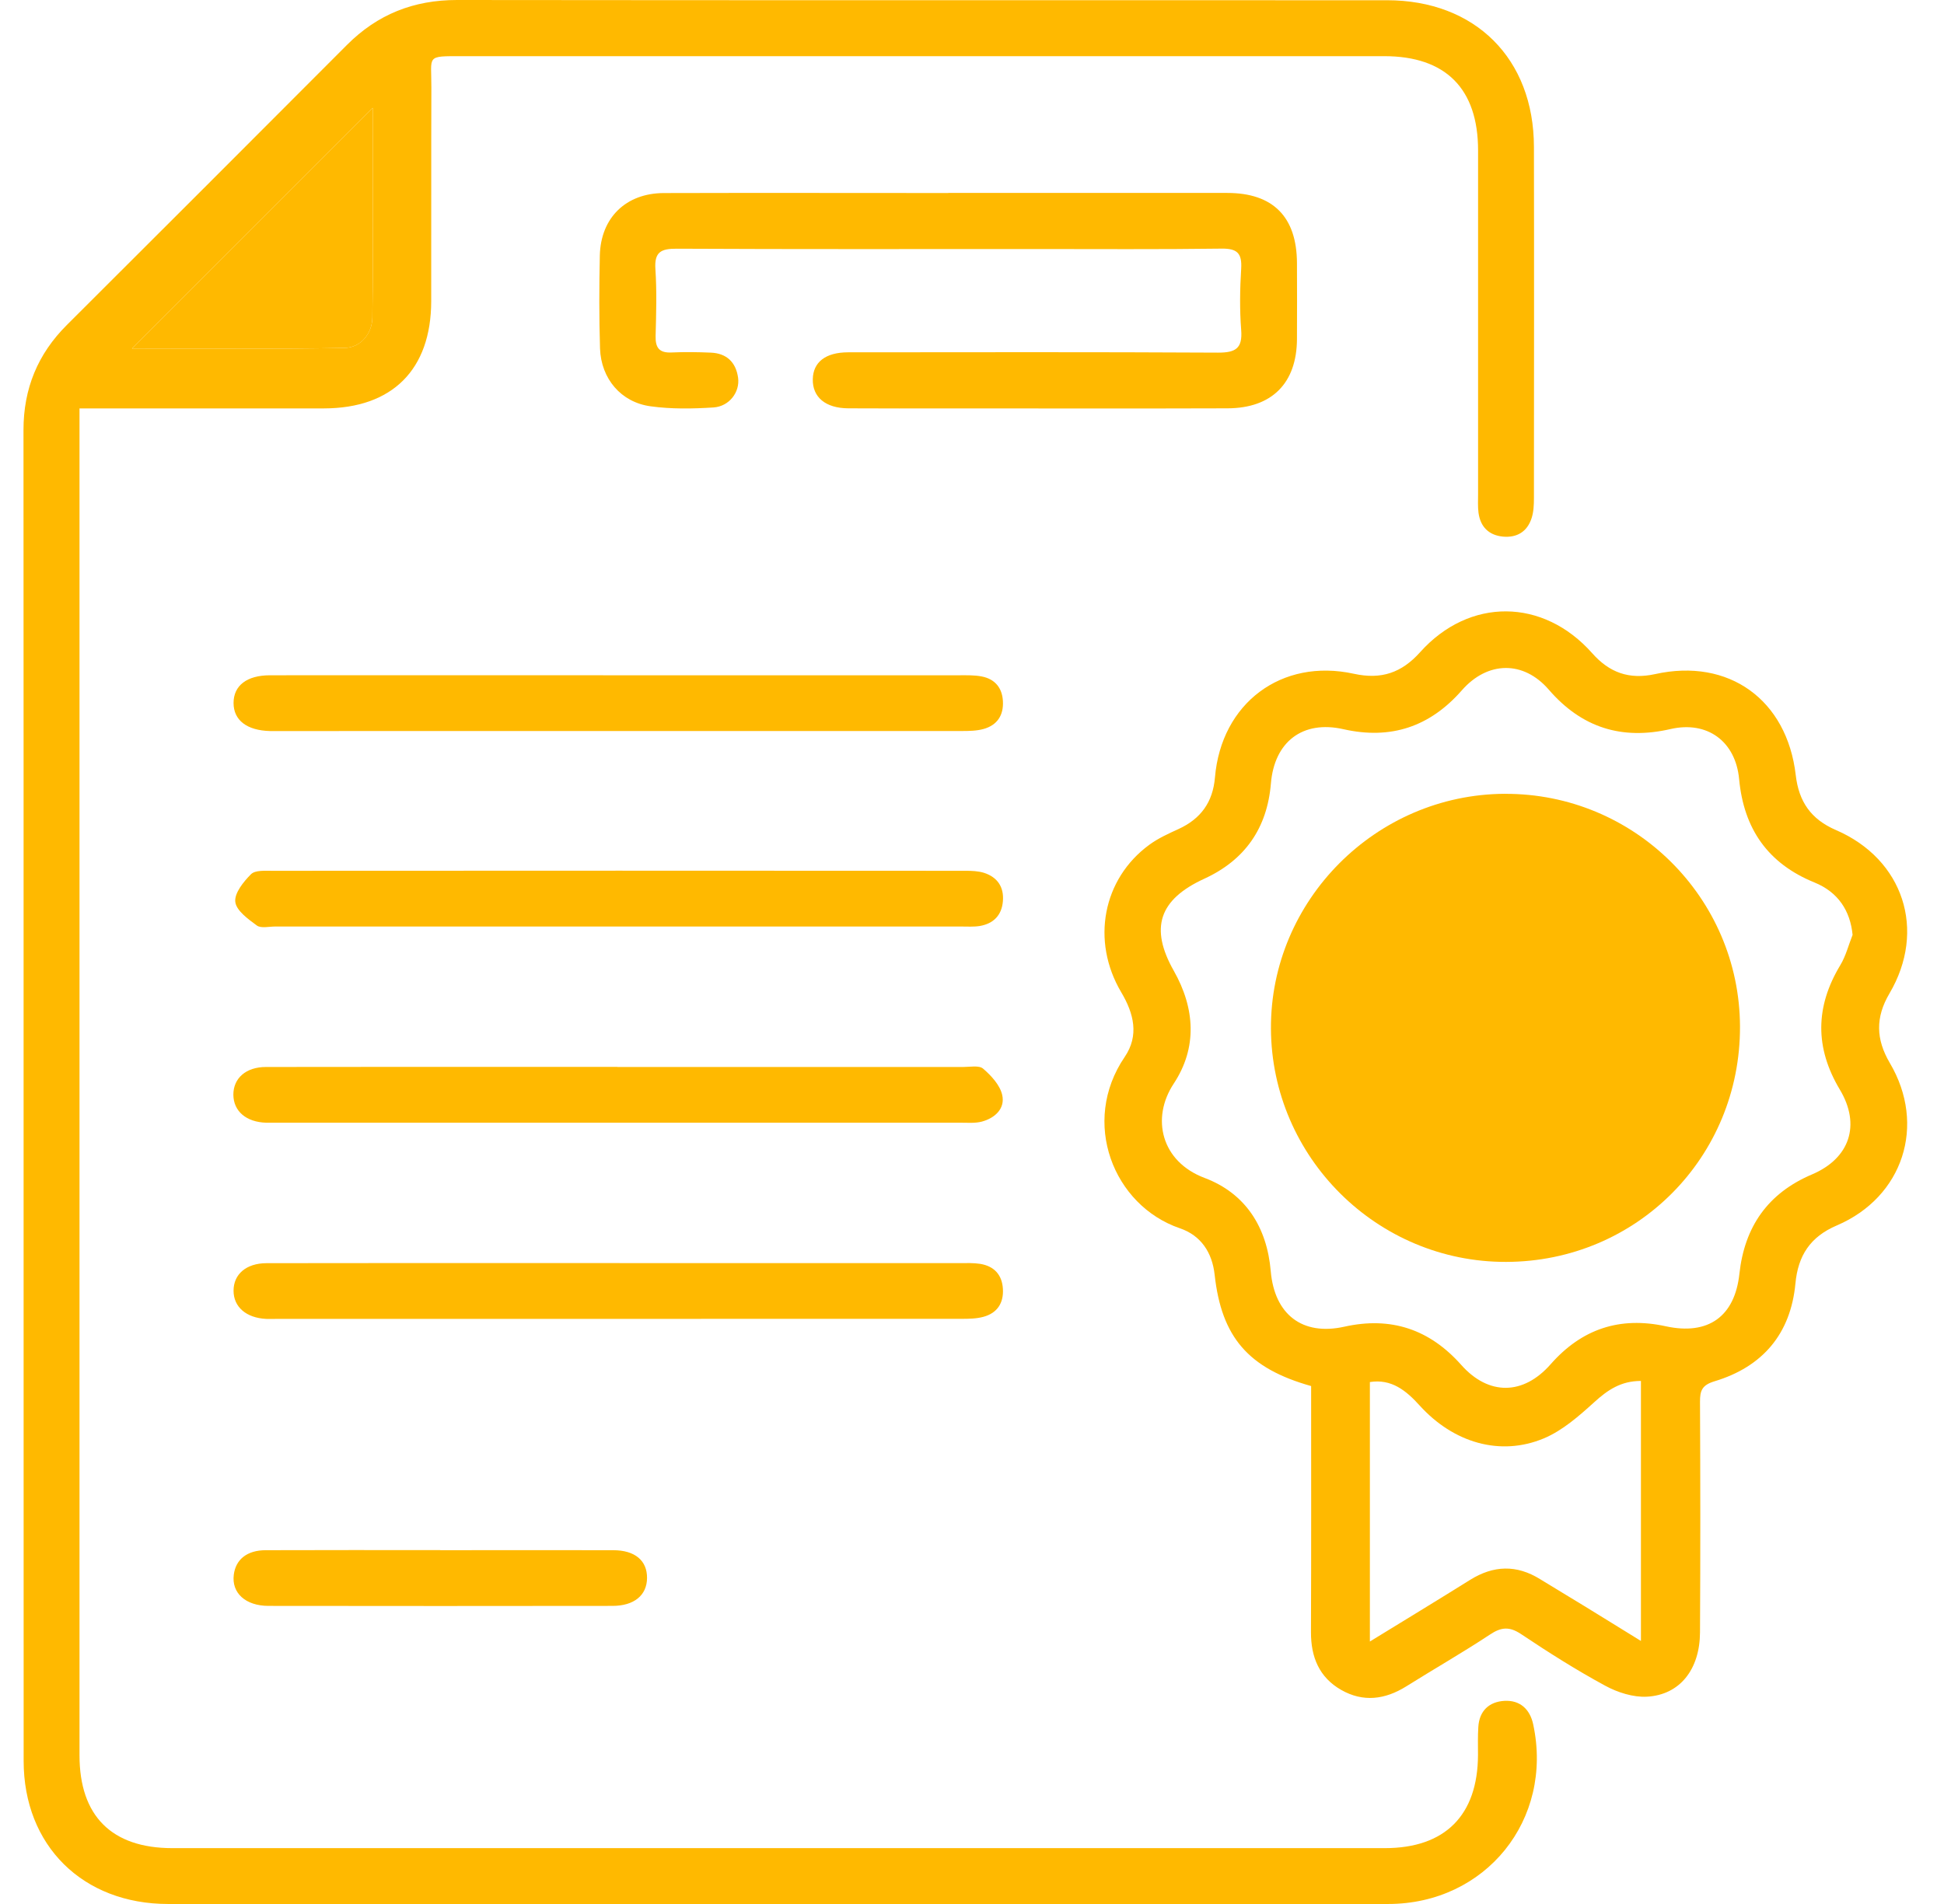
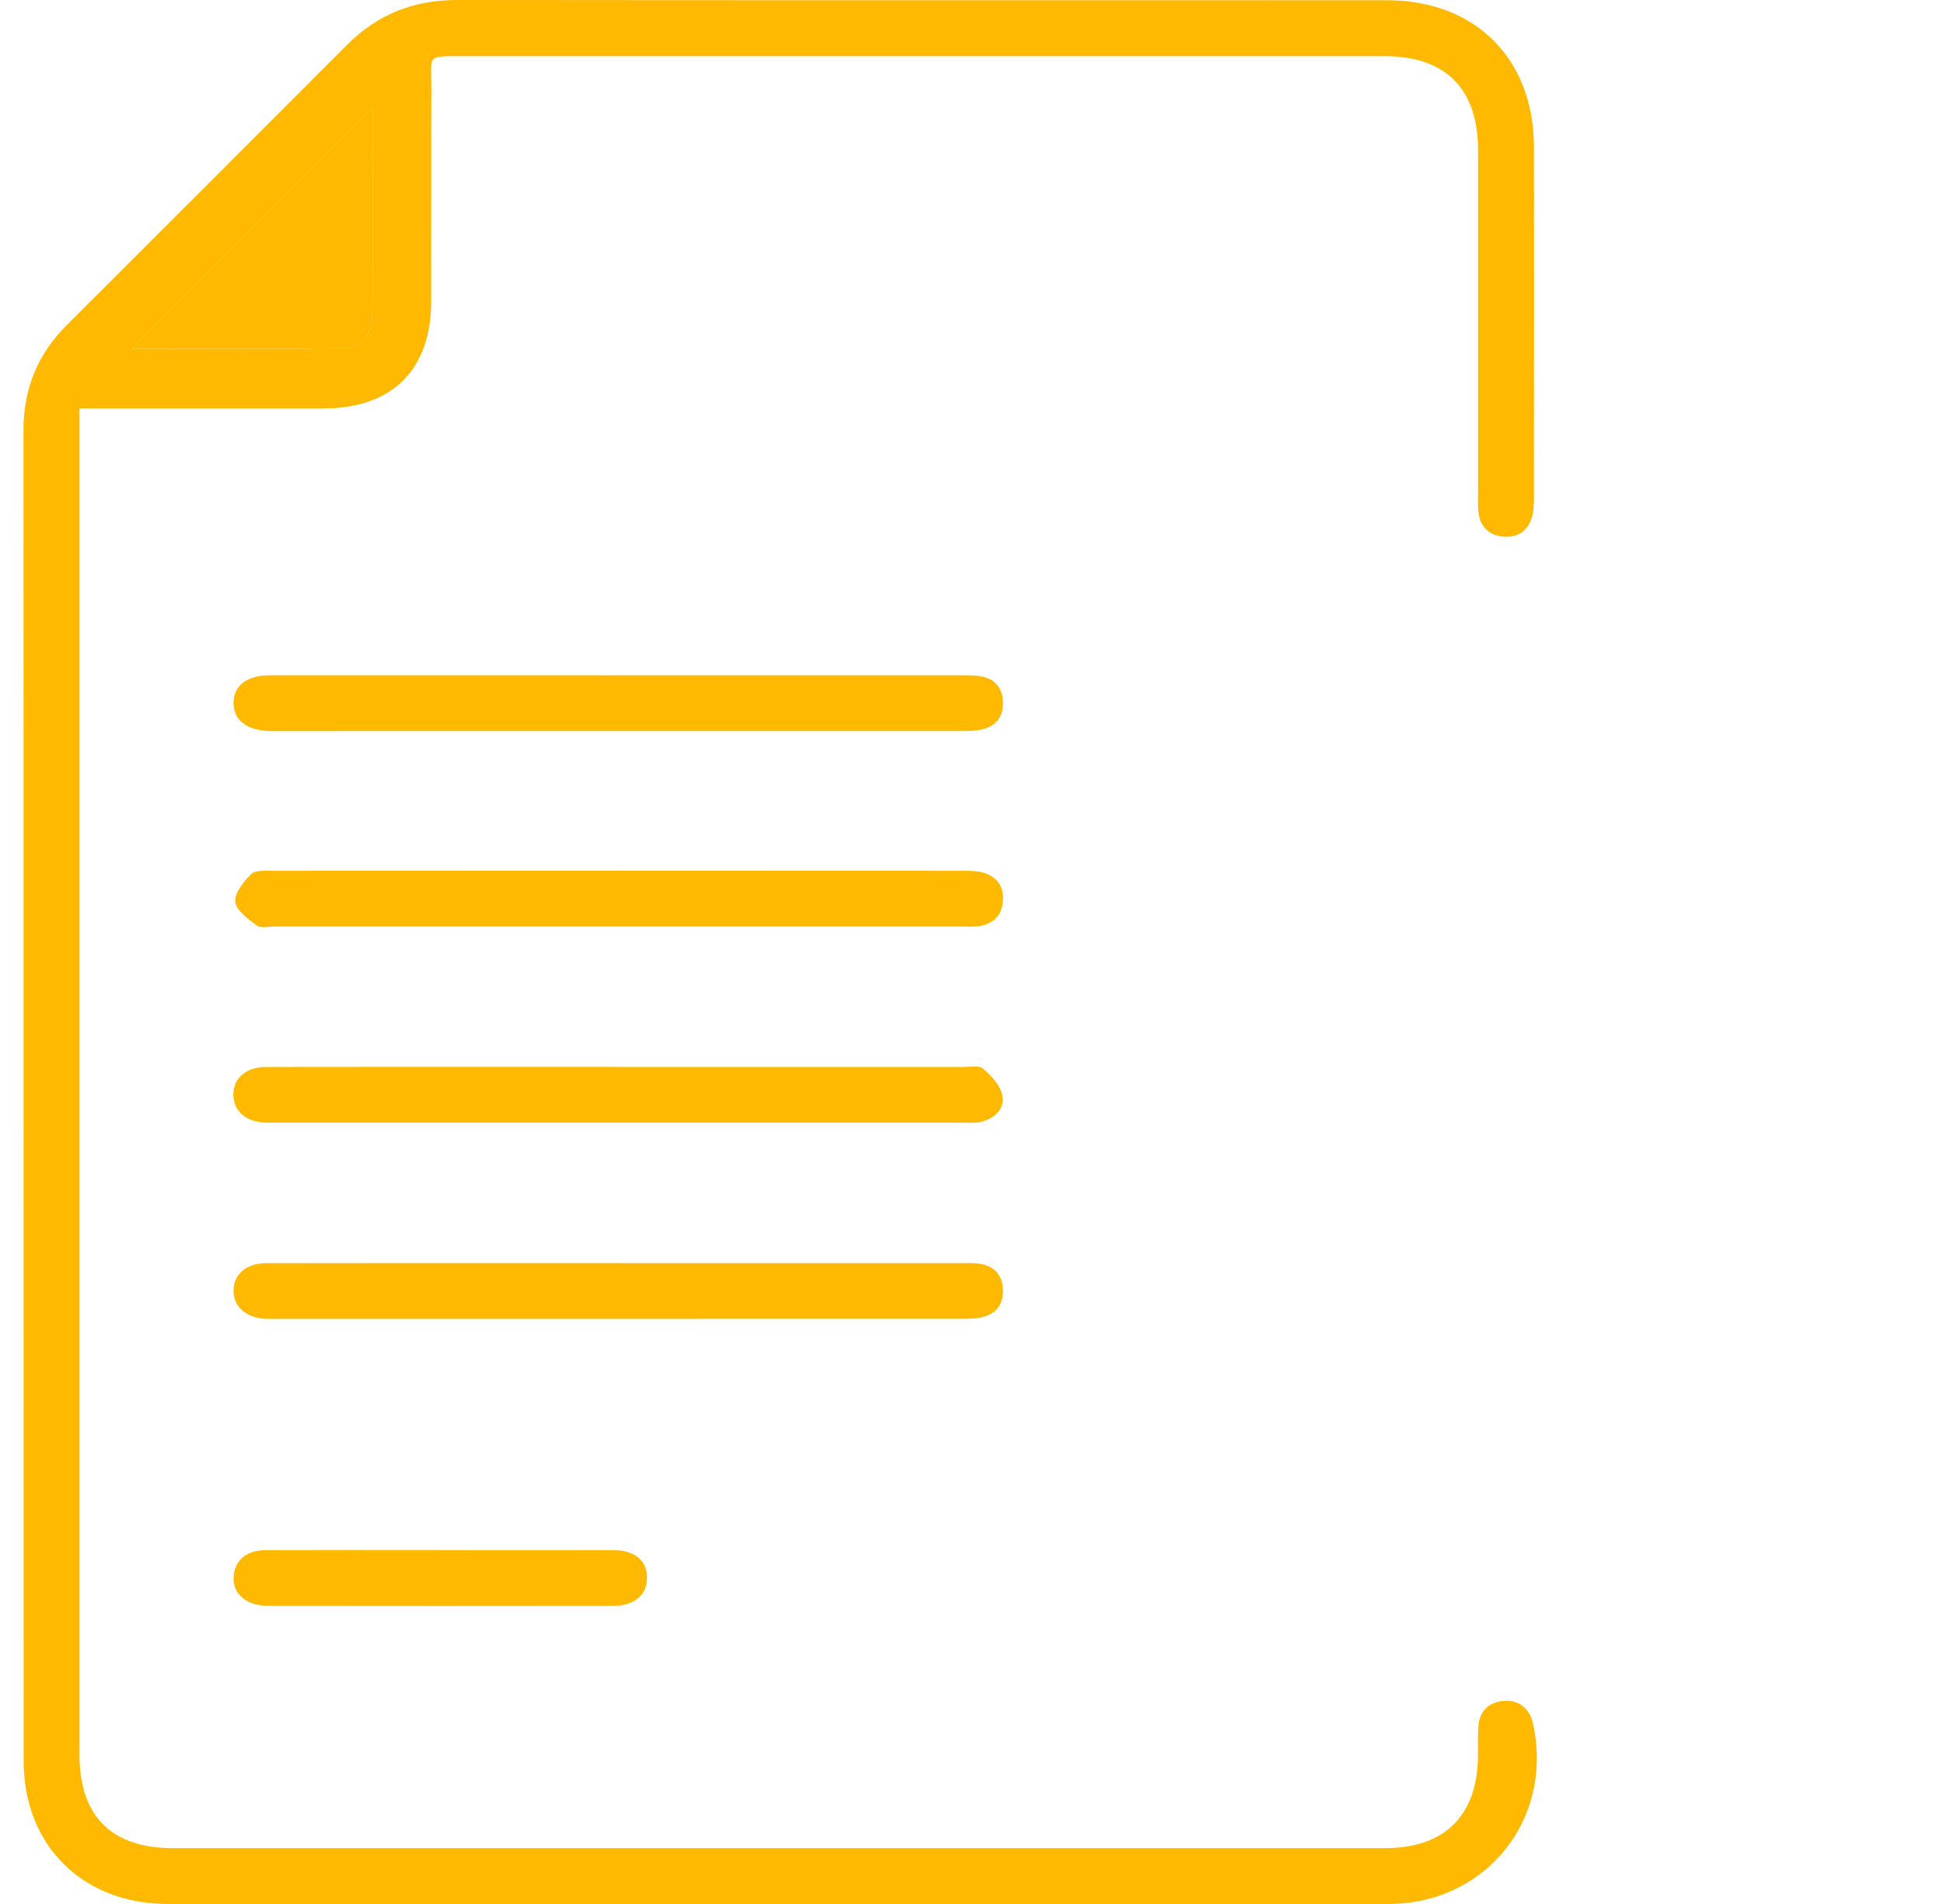
<svg xmlns="http://www.w3.org/2000/svg" width="49" height="48" viewBox="0 0 49 48" fill="none">
  <g clip-path="url(#clip0_153_2822)">
    <path d="M2.004 10.294C2.004 10.595 2.004 10.812 2.004 11.028C2.004 22.103 2.004 33.177 2.004 44.252C2.004 45.781 2.816 46.592 4.344 46.592C14.531 46.592 24.72 46.592 34.907 46.592C36.424 46.592 37.249 45.764 37.254 44.242C37.254 44.008 37.247 43.773 37.262 43.54C37.286 43.133 37.532 42.902 37.919 42.879C38.313 42.857 38.565 43.09 38.646 43.474C39.16 45.876 37.448 48 34.988 48C24.737 48.004 14.488 48.002 4.237 48C2.089 48 0.596 46.53 0.596 44.393C0.592 33.209 0.598 22.025 0.592 10.841C0.592 9.798 0.951 8.925 1.685 8.193C4.04 5.842 6.395 3.491 8.744 1.134C9.514 0.361 10.426 0 11.519 0C19.333 0.009 27.144 0.004 34.958 0.006C37.183 0.006 38.661 1.478 38.664 3.703C38.67 6.655 38.666 9.607 38.664 12.559C38.664 12.728 38.657 12.906 38.604 13.066C38.493 13.405 38.234 13.561 37.881 13.528C37.525 13.492 37.316 13.282 37.267 12.929C37.247 12.775 37.256 12.617 37.256 12.461C37.256 9.571 37.256 6.681 37.256 3.791C37.256 2.235 36.439 1.416 34.892 1.416C27.142 1.416 19.393 1.416 11.641 1.416C10.723 1.416 10.877 1.395 10.873 2.206C10.866 4.003 10.873 5.799 10.869 7.596C10.866 9.319 9.887 10.294 8.164 10.296C6.305 10.298 4.446 10.296 2.585 10.296H2.004V10.294ZM9.395 2.719C7.364 4.749 5.339 6.773 3.326 8.786C5.08 8.786 6.885 8.807 8.687 8.771C9.089 8.764 9.38 8.412 9.386 8.005C9.409 6.231 9.395 4.454 9.395 2.719Z" fill="#FFB900" />
-     <path d="M33.052 34.944C31.461 34.497 30.789 33.708 30.616 32.136C30.554 31.573 30.269 31.145 29.739 30.965C28.064 30.392 27.229 28.289 28.35 26.644C28.714 26.108 28.583 25.556 28.262 25.016C27.495 23.72 27.796 22.156 28.968 21.298C29.191 21.134 29.452 21.016 29.706 20.9C30.267 20.642 30.571 20.225 30.624 19.598C30.783 17.728 32.301 16.586 34.126 16.986C34.819 17.138 35.331 16.96 35.795 16.442C37.035 15.058 38.897 15.073 40.133 16.468C40.567 16.958 41.064 17.138 41.72 16.994C43.577 16.582 45.043 17.643 45.263 19.54C45.34 20.207 45.644 20.654 46.277 20.926C47.98 21.662 48.564 23.453 47.625 25.046C47.269 25.65 47.282 26.199 47.636 26.801C48.559 28.364 47.971 30.178 46.3 30.893C45.627 31.18 45.321 31.654 45.255 32.358C45.135 33.629 44.427 34.457 43.218 34.822C42.901 34.917 42.848 35.058 42.85 35.342C42.859 37.278 42.861 39.215 42.85 41.151C42.846 42.087 42.341 42.729 41.513 42.774C41.166 42.793 40.771 42.667 40.458 42.496C39.731 42.102 39.031 41.658 38.343 41.198C38.048 41.001 37.842 41.016 37.555 41.208C36.865 41.664 36.146 42.075 35.444 42.515C34.911 42.847 34.361 42.92 33.805 42.603C33.251 42.286 33.042 41.775 33.044 41.148C33.052 39.088 33.048 37.026 33.048 34.94L33.052 34.944ZM46.696 23.57C46.638 22.961 46.331 22.49 45.736 22.248C44.559 21.769 43.954 20.894 43.836 19.643C43.748 18.691 43.036 18.166 42.105 18.38C40.875 18.663 39.866 18.344 39.038 17.386C38.4 16.648 37.496 16.663 36.847 17.403C36.043 18.321 35.059 18.654 33.861 18.383C32.834 18.151 32.12 18.701 32.034 19.754C31.94 20.879 31.379 21.684 30.353 22.154C29.213 22.678 28.975 23.395 29.587 24.475C30.122 25.421 30.183 26.413 29.585 27.318C29.007 28.193 29.27 29.286 30.365 29.697C31.397 30.086 31.936 30.94 32.03 32.046C32.124 33.135 32.823 33.682 33.882 33.447C35.061 33.184 36.032 33.511 36.83 34.408C37.519 35.186 38.394 35.18 39.085 34.393C39.868 33.503 40.828 33.182 41.988 33.436C43.057 33.669 43.727 33.19 43.843 32.112C43.973 30.923 44.561 30.08 45.674 29.607C46.628 29.201 46.906 28.358 46.375 27.47C45.744 26.416 45.753 25.382 46.386 24.332C46.527 24.099 46.594 23.823 46.696 23.568V23.57ZM41.359 34.814C40.858 34.814 40.523 35.041 40.185 35.349C39.8 35.698 39.384 36.065 38.914 36.262C37.814 36.722 36.635 36.373 35.784 35.434C35.442 35.056 35.074 34.756 34.529 34.842V41.383C35.418 40.838 36.24 40.338 37.057 39.828C37.645 39.462 38.225 39.443 38.816 39.809C39.188 40.038 39.562 40.261 39.936 40.49C40.394 40.77 40.848 41.054 41.361 41.369V34.814H41.359Z" fill="#FFB900" />
-     <path d="M23.901 4.864C26.245 4.864 28.588 4.862 30.933 4.864C32.088 4.864 32.685 5.466 32.691 6.629C32.693 7.269 32.695 7.909 32.691 8.55C32.685 9.659 32.06 10.29 30.943 10.294C28.614 10.302 26.286 10.296 23.957 10.296C23.097 10.296 22.239 10.3 21.379 10.294C20.806 10.29 20.478 10.012 20.487 9.56C20.495 9.13 20.808 8.884 21.374 8.882C24.483 8.88 27.593 8.873 30.702 8.89C31.142 8.891 31.322 8.786 31.285 8.319C31.245 7.806 31.253 7.288 31.285 6.773C31.307 6.388 31.189 6.263 30.791 6.268C29.213 6.289 27.634 6.278 26.057 6.278C23.056 6.278 20.057 6.285 17.056 6.27C16.659 6.268 16.491 6.353 16.52 6.785C16.557 7.344 16.54 7.909 16.525 8.471C16.518 8.769 16.619 8.901 16.929 8.886C17.256 8.871 17.586 8.876 17.913 8.89C18.315 8.905 18.549 9.132 18.604 9.522C18.654 9.885 18.382 10.245 17.986 10.272C17.458 10.306 16.919 10.315 16.399 10.243C15.652 10.142 15.151 9.547 15.124 8.786C15.1 8.007 15.102 7.224 15.119 6.443C15.141 5.491 15.774 4.871 16.73 4.867C19.12 4.86 21.511 4.866 23.903 4.866L23.901 4.864Z" fill="#FFB900" />
    <path d="M15.564 26.899C18.469 26.899 21.374 26.899 24.279 26.899C24.449 26.899 24.677 26.852 24.78 26.941C24.985 27.117 25.204 27.354 25.261 27.602C25.34 27.945 25.082 28.186 24.748 28.276C24.587 28.319 24.408 28.304 24.235 28.304C18.472 28.304 12.708 28.304 6.945 28.304C6.866 28.304 6.789 28.304 6.71 28.304C6.207 28.289 5.886 28.015 5.882 27.6C5.88 27.185 6.197 26.899 6.704 26.899C9.11 26.894 11.515 26.897 13.921 26.897C14.467 26.897 15.014 26.897 15.56 26.897L15.564 26.899Z" fill="#FFB900" />
    <path d="M15.603 23.358C12.713 23.358 9.823 23.358 6.935 23.358C6.78 23.358 6.58 23.408 6.475 23.333C6.256 23.172 5.957 22.958 5.931 22.738C5.904 22.518 6.137 22.229 6.327 22.039C6.432 21.934 6.68 21.953 6.864 21.953C12.689 21.949 18.516 21.949 24.341 21.953C24.495 21.953 24.656 21.959 24.802 22.004C25.14 22.113 25.308 22.36 25.279 22.717C25.251 23.074 25.041 23.286 24.694 23.345C24.541 23.369 24.382 23.358 24.226 23.358C21.353 23.358 18.478 23.358 15.605 23.358H15.603Z" fill="#FFB900" />
    <path d="M15.616 31.843C18.474 31.843 21.332 31.843 24.19 31.843C24.361 31.843 24.536 31.836 24.705 31.862C25.058 31.919 25.259 32.138 25.279 32.495C25.3 32.85 25.135 33.103 24.789 33.197C24.613 33.246 24.419 33.248 24.233 33.248C18.471 33.25 12.708 33.25 6.945 33.25C6.866 33.25 6.789 33.252 6.71 33.25C6.205 33.225 5.886 32.948 5.887 32.538C5.887 32.125 6.205 31.847 6.716 31.845C9.089 31.84 11.463 31.843 13.836 31.842C14.43 31.842 15.023 31.842 15.616 31.842V31.843Z" fill="#FFB900" />
    <path d="M15.613 17.024C18.471 17.024 21.328 17.024 24.186 17.024C24.372 17.024 24.564 17.018 24.746 17.054C25.077 17.118 25.261 17.34 25.279 17.674C25.3 18.029 25.137 18.282 24.791 18.378C24.615 18.427 24.421 18.429 24.235 18.429C18.472 18.43 12.711 18.43 6.948 18.43C6.901 18.43 6.855 18.43 6.808 18.43C6.224 18.416 5.887 18.158 5.887 17.723C5.887 17.285 6.22 17.024 6.806 17.024C9.741 17.022 12.678 17.024 15.613 17.024Z" fill="#FFB900" />
    <path d="M11.098 39.081C12.55 39.081 14.004 39.077 15.455 39.081C16.007 39.081 16.315 39.345 16.309 39.786C16.304 40.218 15.983 40.485 15.436 40.485C12.548 40.489 9.66 40.489 6.77 40.485C6.188 40.485 5.833 40.158 5.893 39.698C5.942 39.313 6.228 39.082 6.697 39.081C8.165 39.075 9.632 39.079 11.1 39.079L11.098 39.081Z" fill="#FFB900" />
    <path d="M9.395 2.719C9.395 4.454 9.408 6.229 9.386 8.005C9.38 8.414 9.091 8.764 8.687 8.771C6.885 8.807 5.078 8.786 3.326 8.786C5.341 6.773 7.365 4.749 9.395 2.719Z" fill="#FFB900" />
-     <path d="M37.928 20.013C41.186 19.997 43.845 22.627 43.858 25.876C43.869 29.171 41.255 31.806 37.962 31.813C34.715 31.821 32.052 29.179 32.035 25.932C32.02 22.701 34.679 20.028 37.928 20.012V20.013Z" fill="#FFB900" />
  </g>
  <defs>
    <clipPath id="clip0_153_2822">
      <rect width="47.482" height="48" fill="white" transform="translate(0.592)" />
    </clipPath>
  </defs>
</svg>